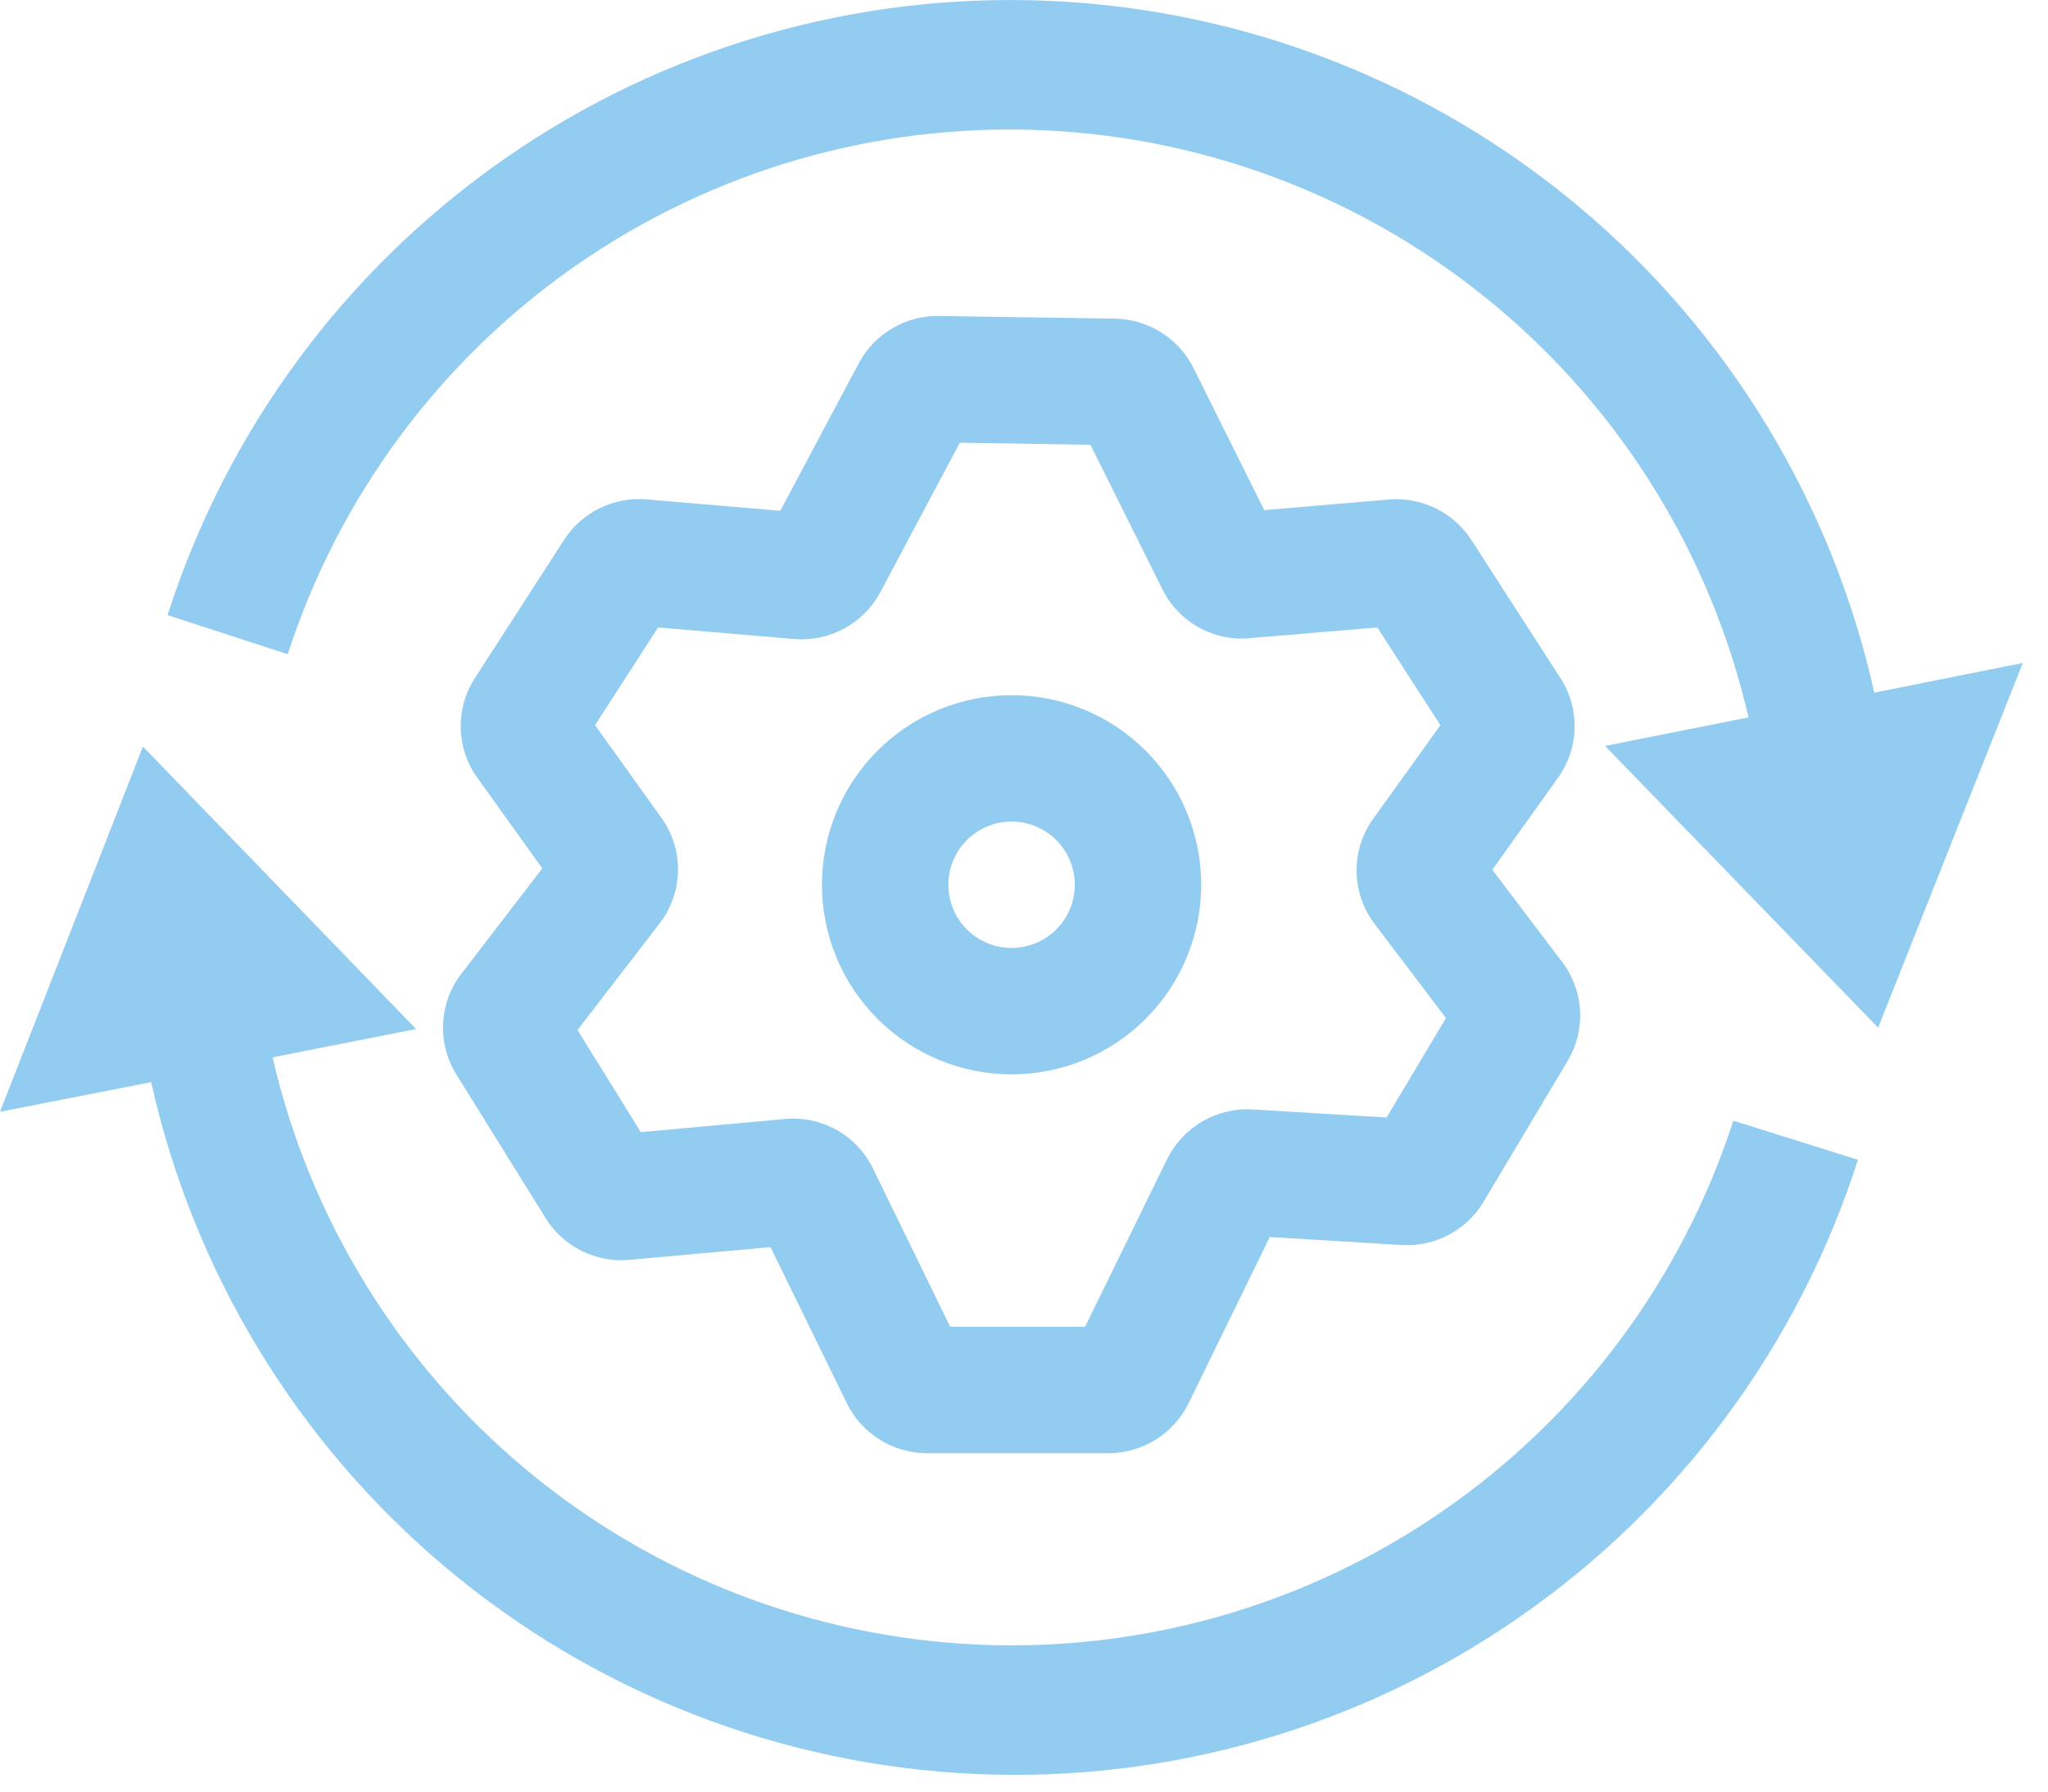
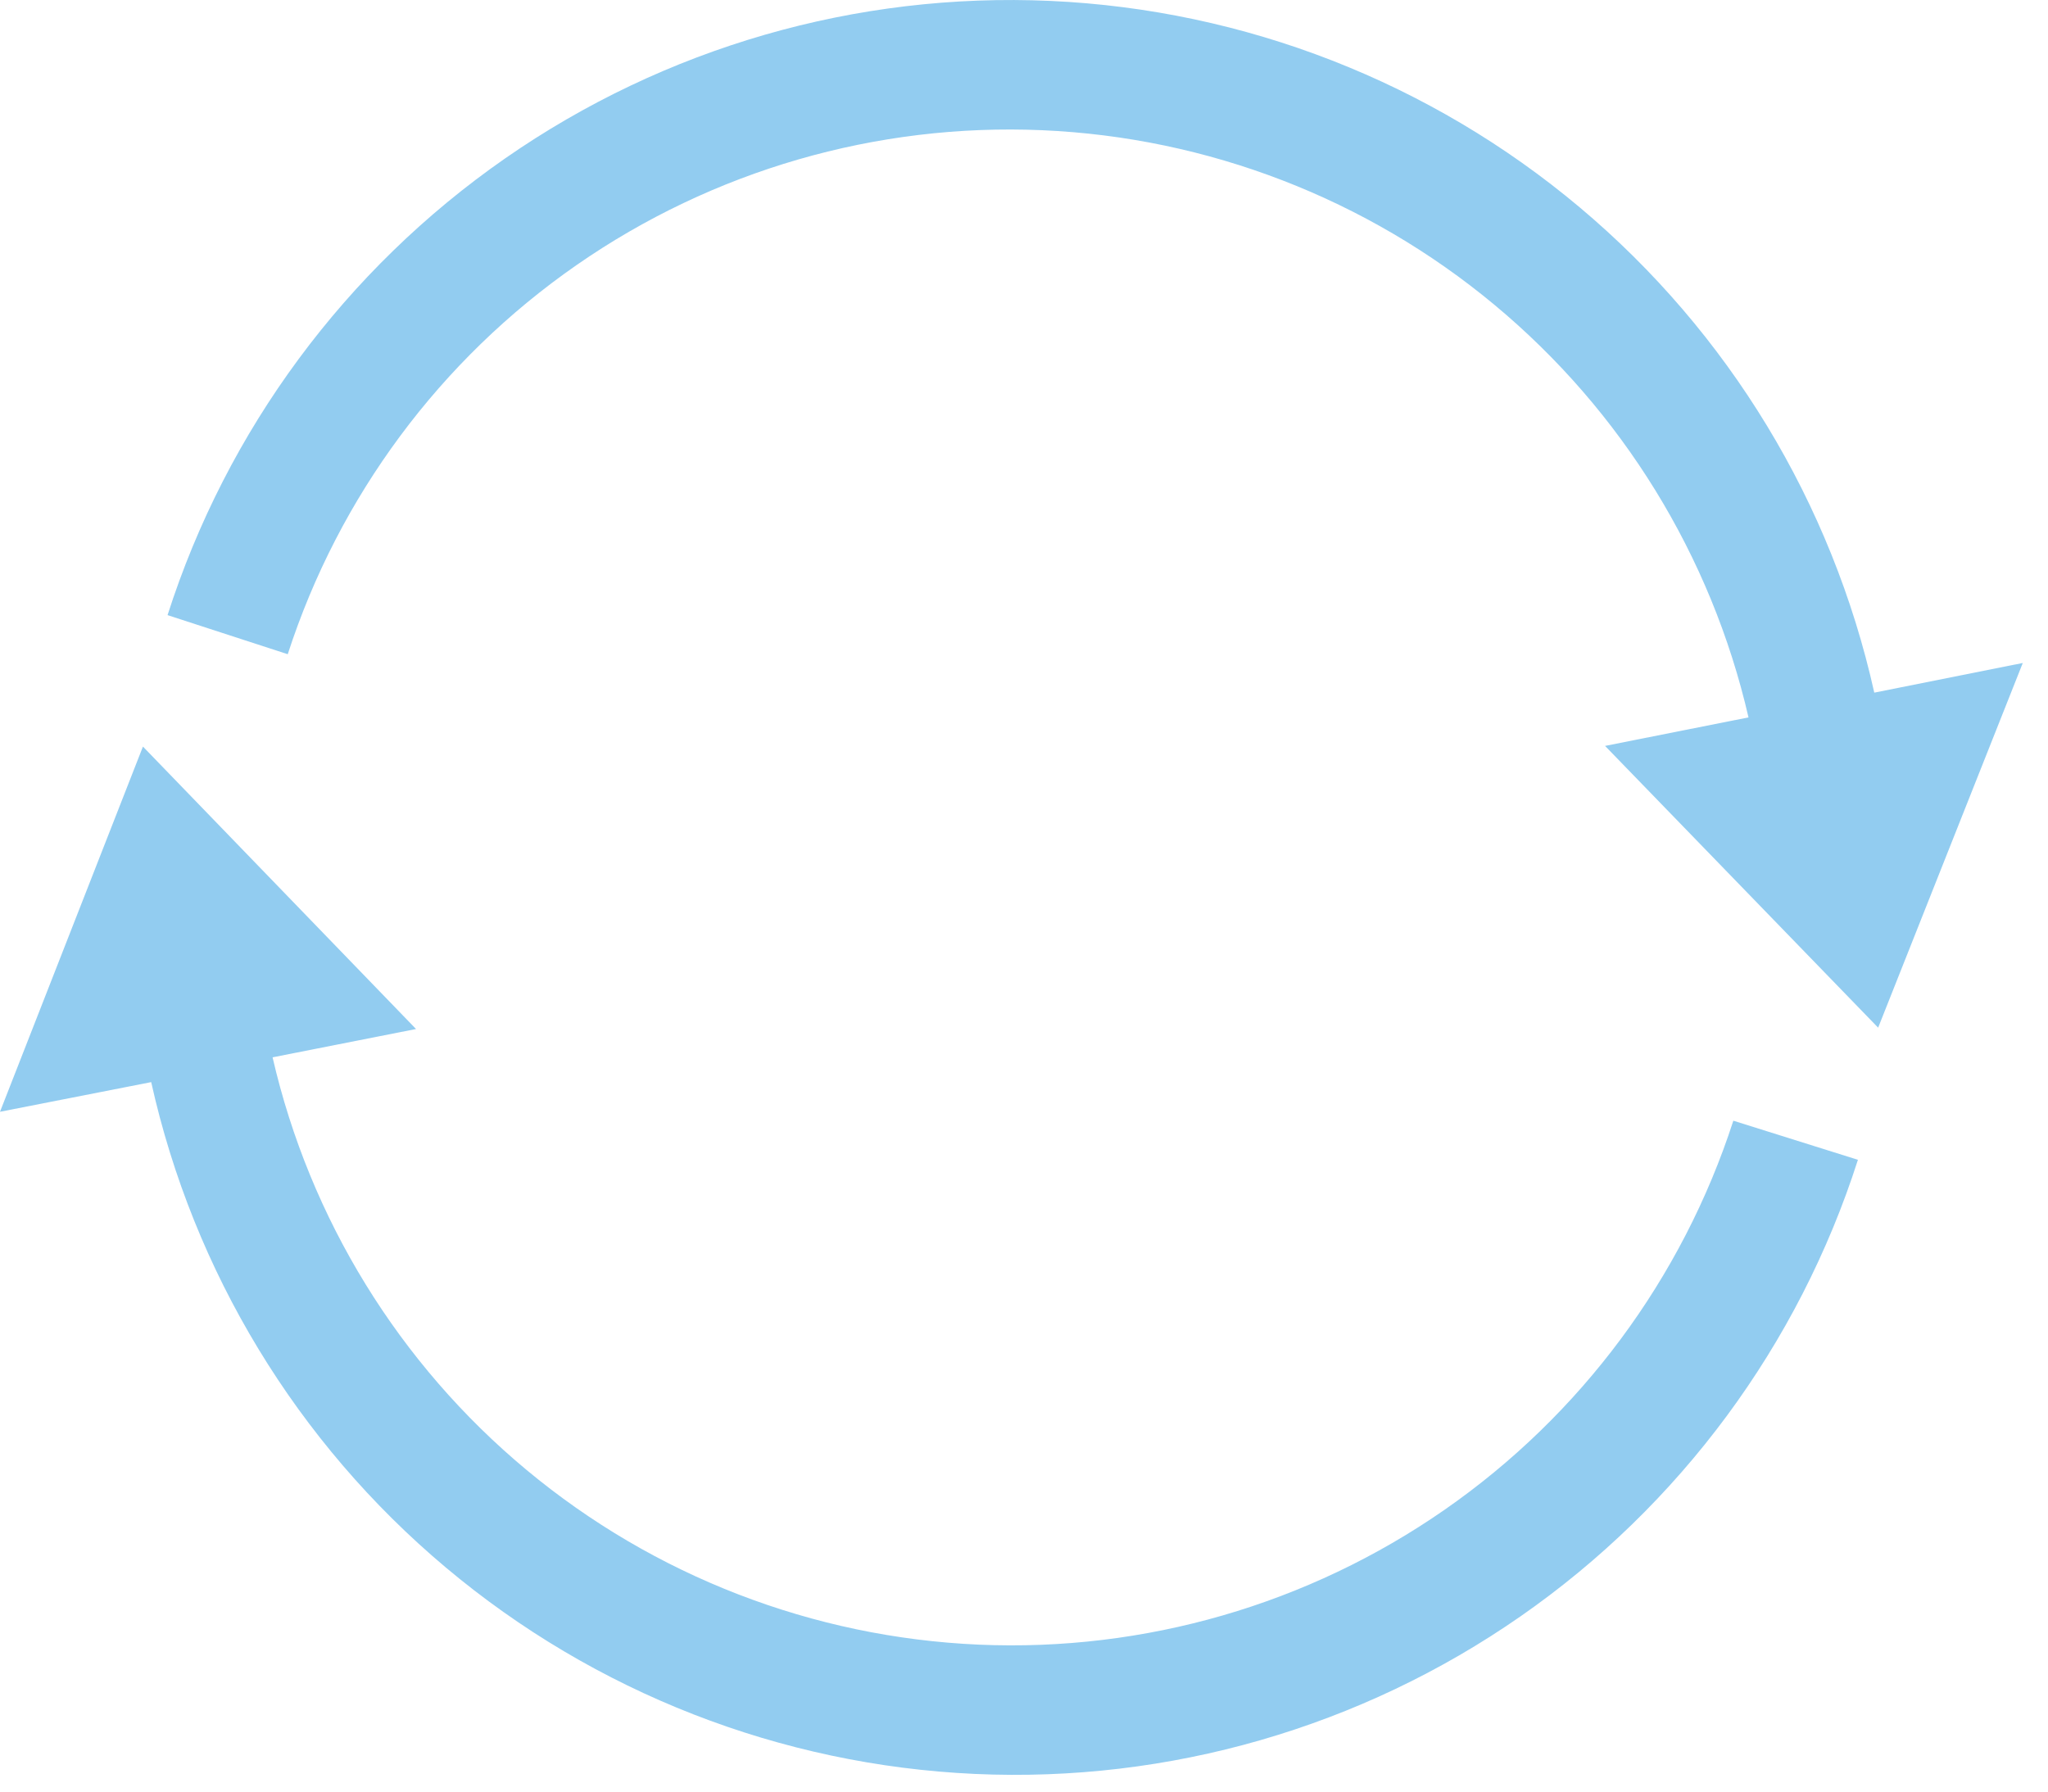
<svg xmlns="http://www.w3.org/2000/svg" width="64" height="56" viewBox="0 0 64 56" fill="none">
-   <path fill-rule="evenodd" clip-rule="evenodd" d="M26.844 11.341C27.086 10.894 27.445 10.521 27.883 10.263C28.321 10.005 28.822 9.871 29.33 9.877L34.861 9.961C35.368 9.972 35.863 10.121 36.292 10.393C36.72 10.664 37.067 11.046 37.295 11.499L39.507 15.945L43.416 15.613C43.916 15.574 44.418 15.67 44.869 15.891C45.319 16.113 45.702 16.452 45.976 16.872L48.768 21.202C49.068 21.669 49.22 22.214 49.206 22.768C49.192 23.323 49.012 23.86 48.689 24.31L46.634 27.186L48.82 30.073C49.5 30.969 49.568 32.191 48.989 33.16L46.355 37.574C46.093 38.007 45.719 38.361 45.272 38.597C44.824 38.834 44.321 38.945 43.816 38.917L39.681 38.665L37.137 43.874C36.907 44.337 36.552 44.727 36.113 45.001C35.674 45.274 35.168 45.42 34.651 45.423H28.951C28.435 45.419 27.929 45.273 27.491 44.999C27.053 44.726 26.7 44.337 26.47 43.874L24.078 38.981L19.654 39.381C19.143 39.424 18.631 39.326 18.173 39.097C17.715 38.868 17.329 38.519 17.057 38.085L14.259 33.581C13.963 33.103 13.819 32.546 13.847 31.984C13.876 31.422 14.074 30.882 14.418 30.437L16.946 27.144L14.913 24.305C14.59 23.854 14.411 23.317 14.398 22.762C14.385 22.208 14.538 21.663 14.839 21.197L17.631 16.867C17.904 16.447 18.286 16.109 18.735 15.887C19.185 15.666 19.686 15.569 20.186 15.608L24.384 15.966L26.844 11.341ZM29.994 13.838L27.508 18.516C27.251 18.992 26.861 19.384 26.386 19.643C25.911 19.902 25.371 20.017 24.832 19.975L20.565 19.612L18.595 22.667L20.67 25.564C21.015 26.046 21.197 26.626 21.187 27.219C21.178 27.812 20.978 28.386 20.617 28.856L18.047 32.196L20.027 35.388L24.537 34.977C25.095 34.925 25.657 35.045 26.146 35.32C26.635 35.594 27.029 36.011 27.276 36.515L29.694 41.472H33.908L36.478 36.22C36.721 35.733 37.102 35.327 37.572 35.052C38.043 34.778 38.584 34.648 39.128 34.677L43.331 34.93L45.186 31.822L42.952 28.872C42.597 28.402 42.401 27.83 42.394 27.241C42.386 26.651 42.567 26.075 42.91 25.596L45.012 22.667L43.042 19.612L39.038 19.949C38.485 19.996 37.931 19.875 37.447 19.603C36.963 19.331 36.572 18.919 36.326 18.421L34.076 13.902L29.994 13.838Z" fill="#92CCF0" />
  <path d="M54.167 35.03C52.569 39.963 49.398 44.236 45.139 47.194C40.88 50.152 35.769 51.632 30.589 51.407C25.409 51.182 20.445 49.265 16.458 45.949C12.472 42.633 9.682 38.102 8.518 33.049L13.001 32.164L4.467 23.336L0 34.751L4.725 33.824C6.044 39.755 9.279 45.087 13.931 48.995C18.583 52.904 24.393 55.172 30.463 55.448C36.533 55.725 42.525 53.994 47.513 50.525C52.501 47.055 56.208 42.039 58.06 36.252L54.167 35.03ZM58.571 21.65C57.251 15.719 54.016 10.387 49.363 6.479C44.711 2.571 38.901 0.304 32.831 0.029C26.761 -0.247 20.769 1.484 15.781 4.954C10.794 8.424 7.088 13.44 5.236 19.227L8.992 20.449C10.589 15.516 13.76 11.243 18.018 8.285C22.277 5.326 27.388 3.846 32.568 4.07C37.748 4.294 42.712 6.21 46.699 9.526C50.686 12.841 53.476 17.372 54.641 22.424L50.158 23.315L58.692 32.122L63.212 20.723L58.571 21.65Z" fill="#92CCF0" />
-   <path fill-rule="evenodd" clip-rule="evenodd" d="M31.612 25.68C31.088 25.68 30.585 25.888 30.215 26.258C29.844 26.629 29.636 27.131 29.636 27.655C29.636 28.179 29.844 28.681 30.215 29.052C30.585 29.422 31.088 29.63 31.612 29.63C32.136 29.63 32.638 29.422 33.008 29.052C33.379 28.681 33.587 28.179 33.587 27.655C33.587 27.131 33.379 26.629 33.008 26.258C32.638 25.888 32.136 25.68 31.612 25.68ZM25.686 27.655C25.686 26.083 26.31 24.576 27.421 23.465C28.533 22.353 30.04 21.729 31.612 21.729C33.183 21.729 34.691 22.353 35.802 23.465C36.913 24.576 37.538 26.083 37.538 27.655C37.538 29.227 36.913 30.734 35.802 31.846C34.691 32.957 33.183 33.581 31.612 33.581C30.04 33.581 28.533 32.957 27.421 31.846C26.31 30.734 25.686 29.227 25.686 27.655Z" fill="#92CCF0" />
</svg>